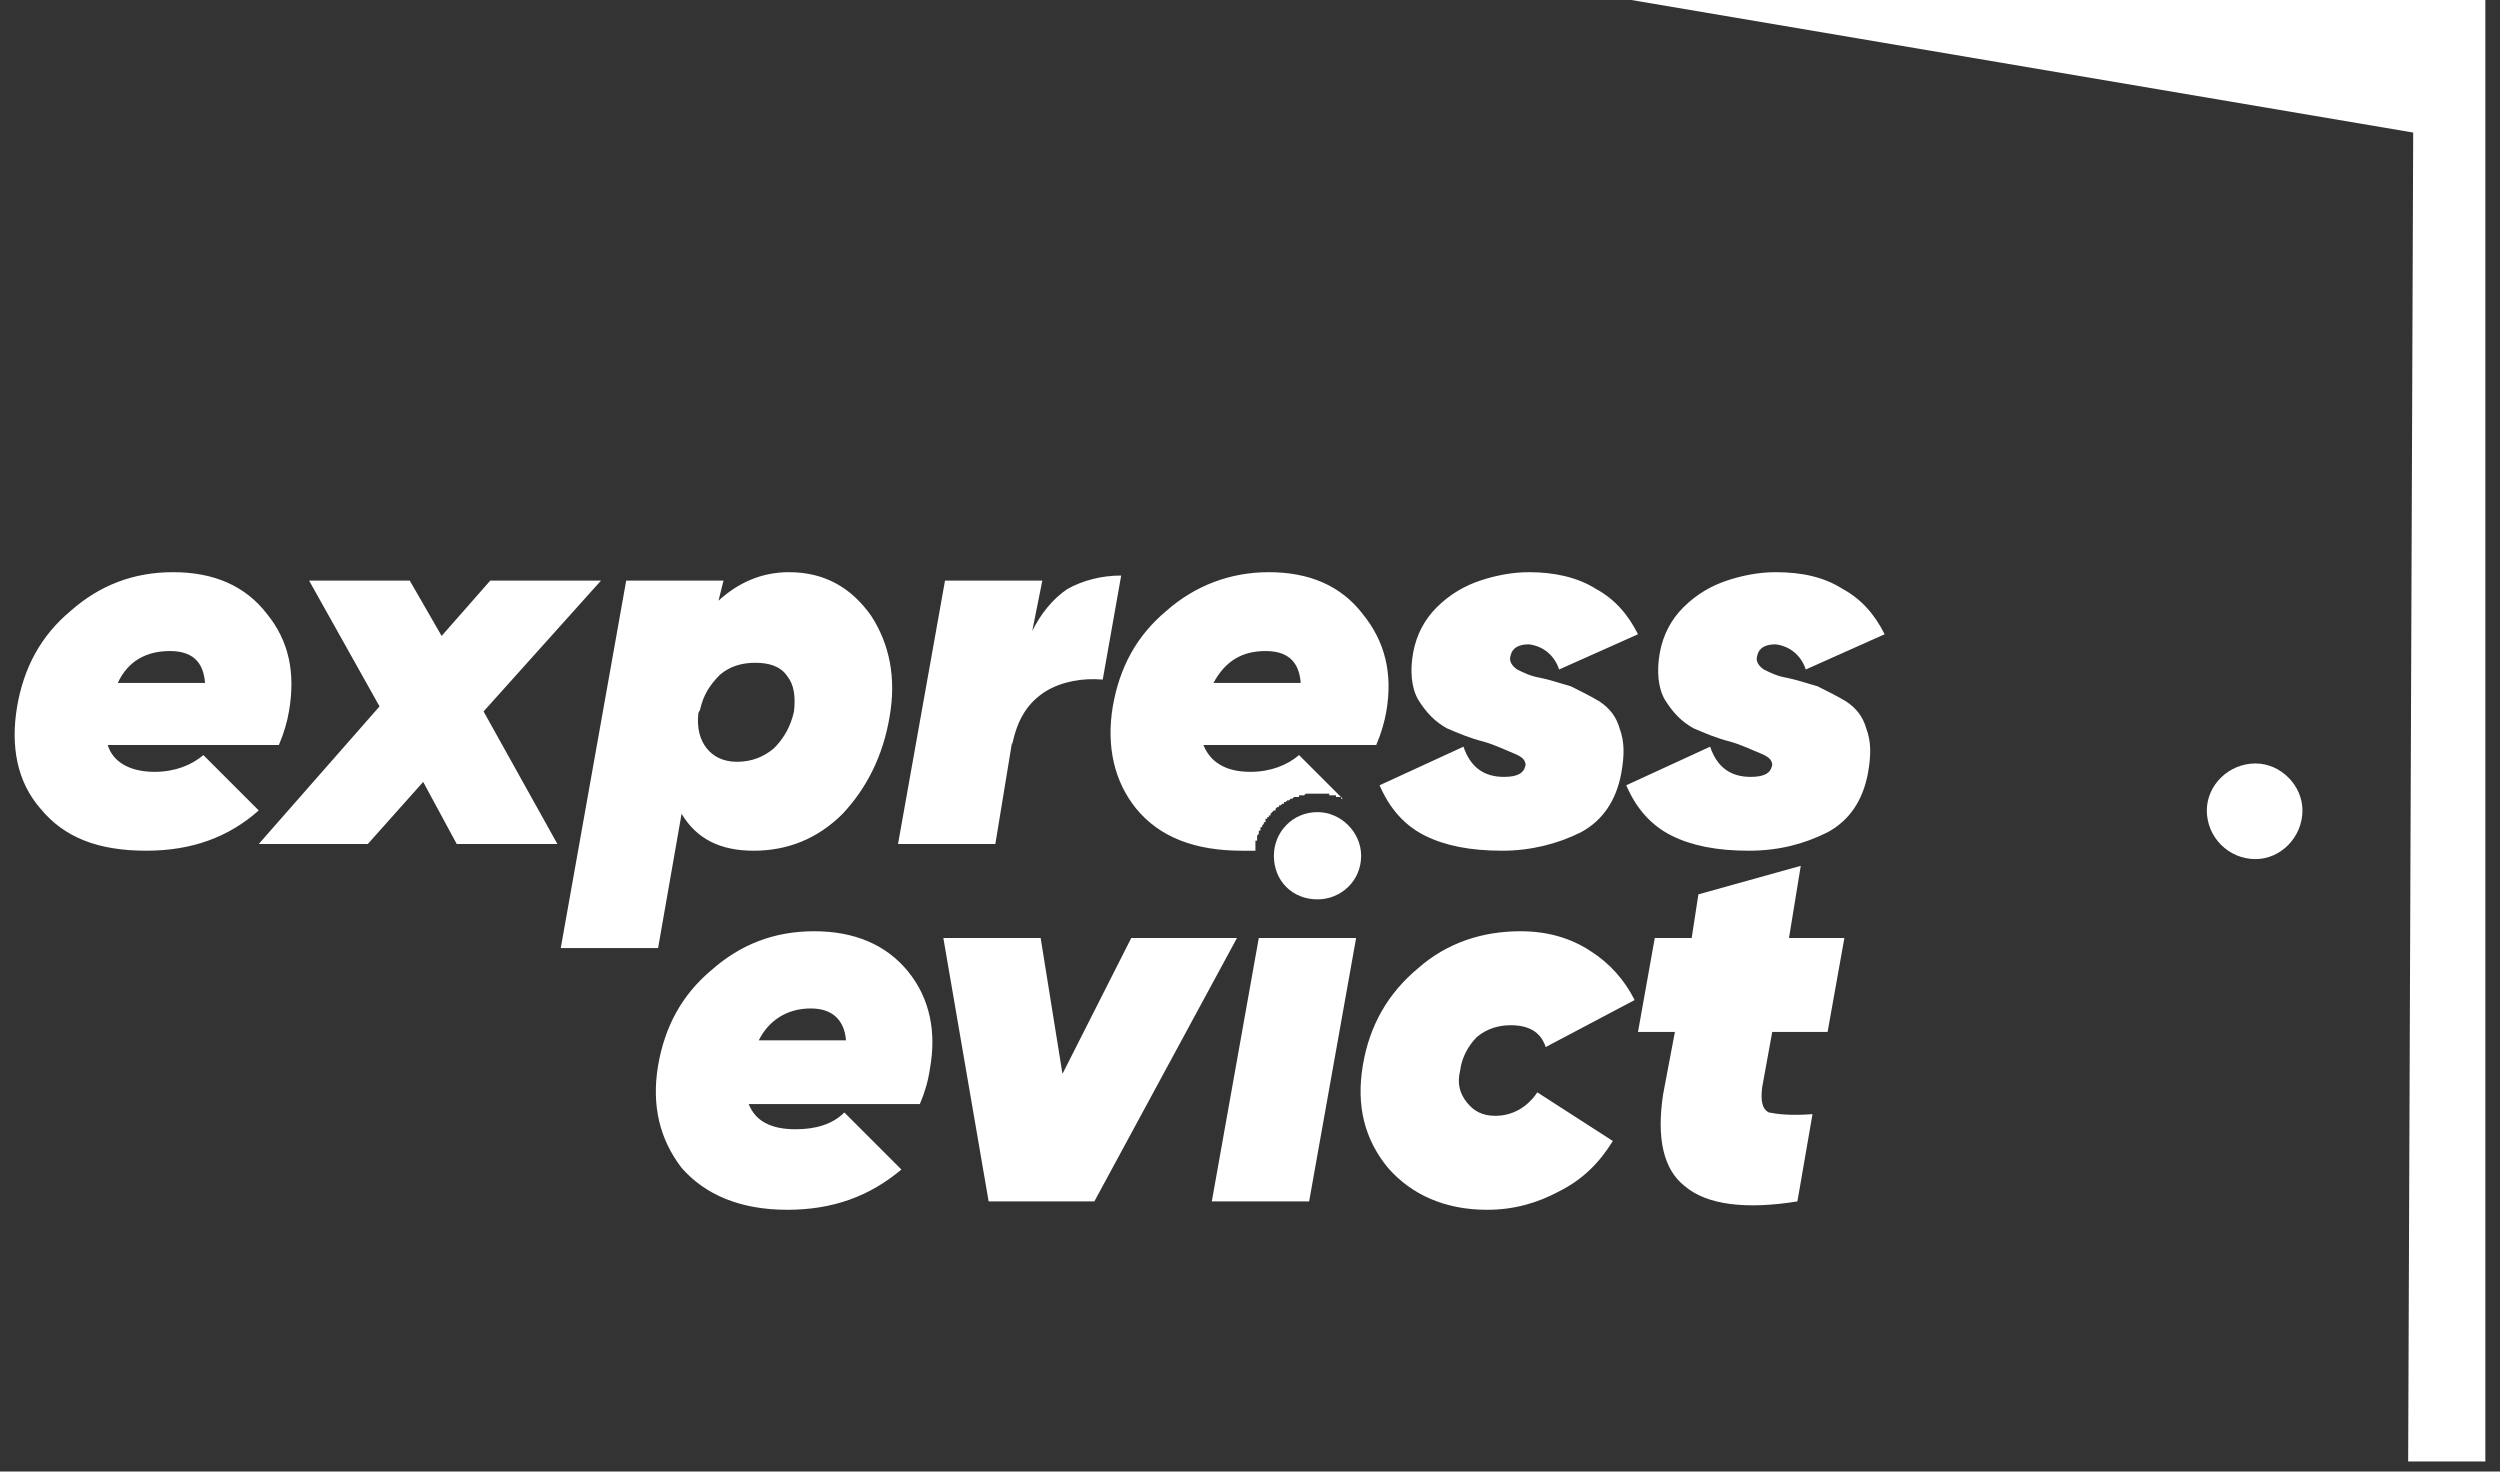
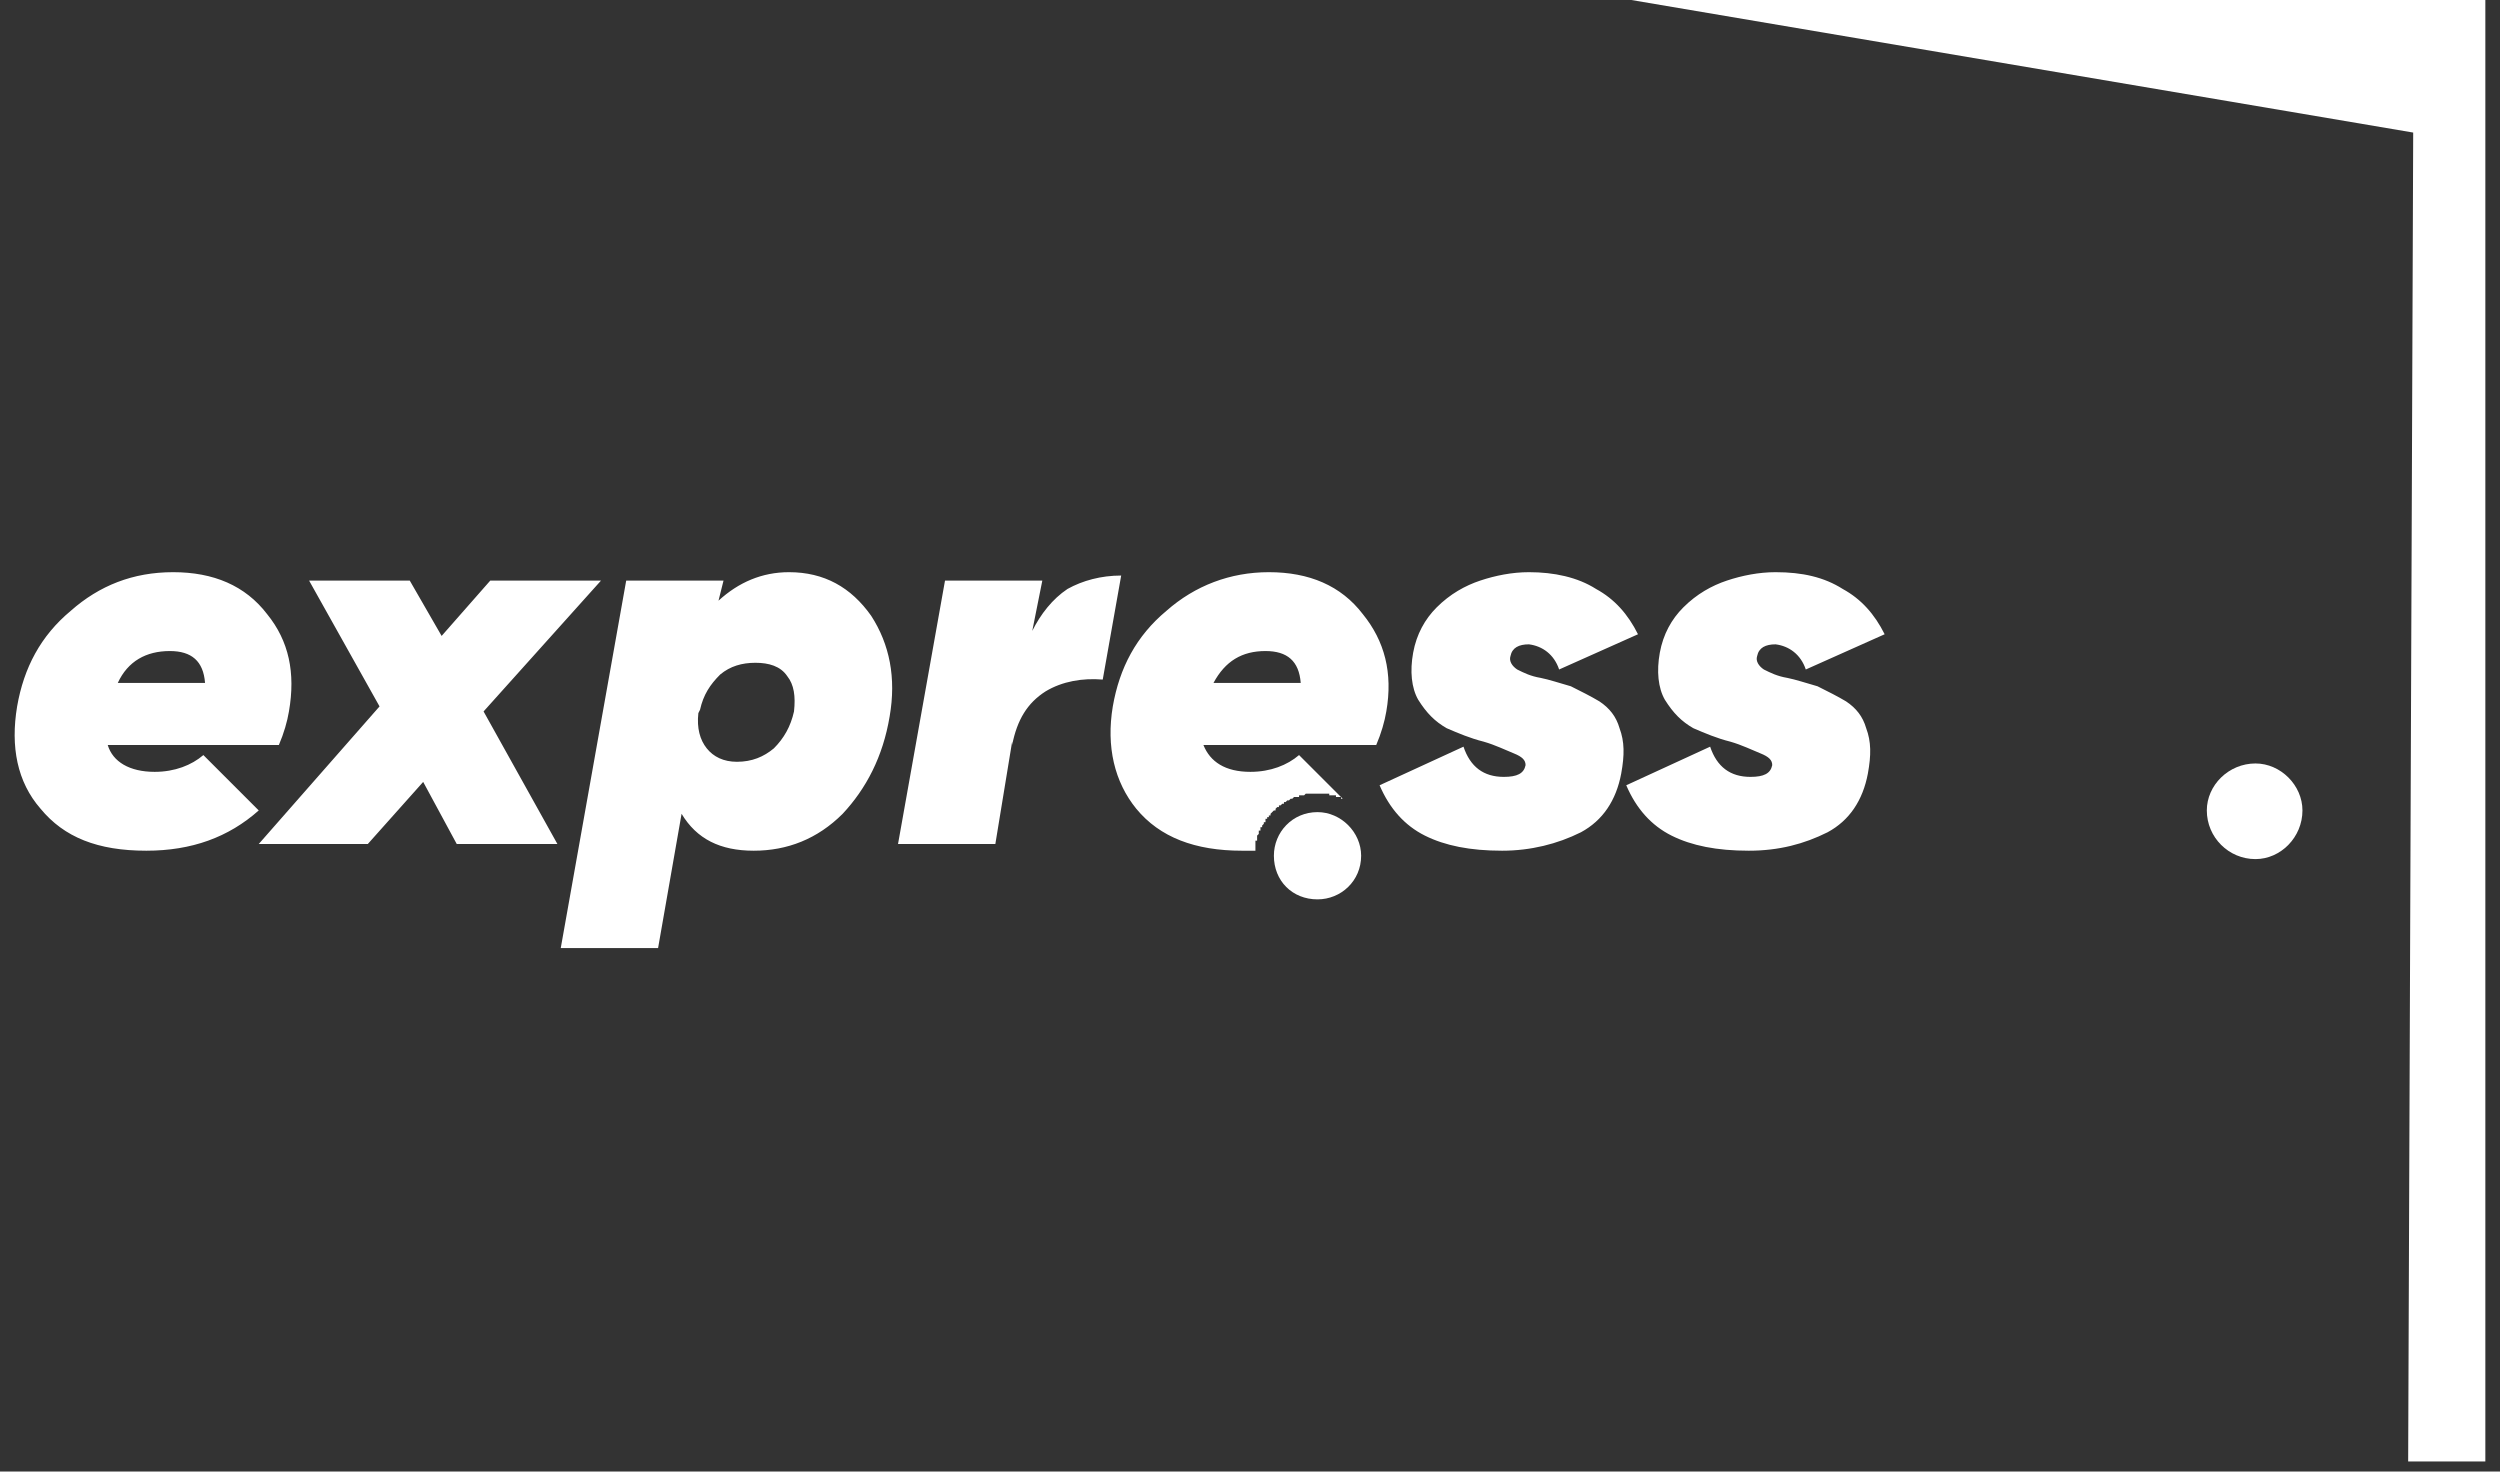
<svg xmlns="http://www.w3.org/2000/svg" width="158" height="93" viewBox="0 0 158 93" fill="none">
  <rect x="0" y="0" width="158" height="93" fill="#333333" stroke="none" />
  <path fill-rule="evenodd" clip-rule="evenodd" d="M103.097 0H157.074V92.365H152.196L152.514 8.378L103.097 0ZM142.546 48.251C144.137 48.251 145.515 49.629 145.515 51.22C145.515 52.917 144.137 54.295 142.546 54.295C140.849 54.295 139.471 52.917 139.471 51.22C139.471 49.629 140.849 48.251 142.546 48.251Z" fill="white" />
  <path fill-rule="evenodd" clip-rule="evenodd" d="M10.944 36.162C13.489 36.162 15.504 37.01 16.882 38.813C18.261 40.51 18.685 42.524 18.261 44.963C18.155 45.6 17.943 46.342 17.625 47.084H6.808C7.126 48.145 8.187 48.781 9.777 48.781C11.05 48.781 12.11 48.357 12.853 47.721L16.352 51.22C14.443 52.917 12.11 53.765 9.247 53.765C6.172 53.765 4.051 52.917 2.566 51.114C1.082 49.417 0.658 47.19 1.082 44.645C1.506 42.206 2.566 40.191 4.475 38.601C6.278 37.01 8.399 36.162 10.944 36.162ZM7.444 43.161H12.959C12.853 41.782 12.11 41.146 10.732 41.146C9.247 41.146 8.081 41.782 7.444 43.161ZM37.985 36.692L30.562 44.963L35.228 53.341H28.866L26.745 49.417L23.245 53.341H16.352L23.987 44.645L19.534 36.692H25.896L27.911 40.191L30.986 36.692H37.985ZM49.862 36.162C52.089 36.162 53.786 37.116 55.059 38.919C56.225 40.722 56.649 42.843 56.225 45.282C55.801 47.827 54.741 49.842 53.256 51.432C51.665 53.023 49.756 53.765 47.636 53.765C45.515 53.765 44.03 53.023 43.076 51.432L41.591 59.916H35.44L39.576 36.692H45.727L45.409 37.964C46.681 36.798 48.166 36.162 49.862 36.162ZM50.181 44.963C50.287 44.009 50.181 43.267 49.756 42.736C49.332 42.1 48.59 41.888 47.742 41.888C46.893 41.888 46.151 42.1 45.515 42.63C44.878 43.267 44.454 43.903 44.242 44.857L44.136 45.069C44.03 46.024 44.242 46.766 44.666 47.296C45.09 47.827 45.727 48.145 46.575 48.145C47.529 48.145 48.272 47.827 48.908 47.296C49.544 46.66 49.968 45.918 50.181 44.963ZM65.239 39.873C65.769 38.813 66.512 37.858 67.466 37.222C68.42 36.692 69.587 36.374 70.859 36.374L69.693 42.949C68.42 42.843 67.148 43.055 66.087 43.691C64.921 44.433 64.285 45.494 63.967 47.084V46.872L62.906 53.341H56.755L59.725 36.692H65.875L65.239 39.873ZM80.191 36.162C82.737 36.162 84.751 37.01 86.13 38.813C87.508 40.51 88.039 42.524 87.615 44.963C87.508 45.6 87.296 46.342 86.978 47.084H76.056C76.48 48.145 77.434 48.781 79.025 48.781C80.297 48.781 81.358 48.357 82.1 47.721L84.857 50.478H84.751V50.372H84.645H84.539H84.433V50.266H84.327H84.221H84.115H84.009V50.16H83.903H83.797H83.691H83.585H83.479H83.373H83.267H83.161H83.055H82.949H82.843H82.737H82.63H82.524L82.418 50.266H82.312H82.206H82.1V50.372H81.994H81.888H81.782L81.676 50.478H81.57L81.464 50.584H81.358L81.252 50.69H81.146V50.796H81.04L80.934 50.902H80.828V51.008H80.722L80.616 51.114V51.22H80.51L80.403 51.326L80.297 51.432V51.538H80.191V51.644H80.085V51.75H79.979V51.856V51.962H79.873V52.068L79.767 52.174V52.281H79.661V52.386V52.493H79.555V52.599V52.705L79.449 52.811V52.917V53.023V53.129H79.343V53.235V53.341V53.447V53.553V53.659V53.765C79.025 53.765 78.813 53.765 78.495 53.765C75.525 53.765 73.299 52.917 71.814 51.114C70.435 49.417 69.905 47.19 70.329 44.645C70.753 42.206 71.814 40.191 73.723 38.601C75.525 37.01 77.752 36.162 80.191 36.162ZM76.692 43.161H82.206C82.1 41.782 81.358 41.146 79.979 41.146C78.495 41.146 77.434 41.782 76.692 43.161ZM94.932 53.765C92.917 53.765 91.326 53.447 90.054 52.811C88.781 52.174 87.827 51.114 87.19 49.629L92.493 47.19C92.917 48.463 93.765 49.099 95.038 49.099C95.886 49.099 96.31 48.887 96.416 48.357C96.416 48.039 96.204 47.827 95.674 47.614C95.144 47.402 94.507 47.084 93.765 46.872C92.917 46.66 92.174 46.342 91.432 46.024C90.69 45.6 90.16 45.069 89.629 44.221C89.205 43.479 89.099 42.418 89.311 41.252C89.523 40.085 90.054 39.131 90.796 38.389C91.644 37.54 92.599 37.01 93.553 36.692C94.507 36.374 95.568 36.162 96.628 36.162C98.219 36.162 99.704 36.48 100.87 37.222C102.037 37.858 102.885 38.813 103.521 40.085L98.537 42.312C98.219 41.358 97.477 40.828 96.628 40.722C95.992 40.722 95.568 40.934 95.462 41.464C95.356 41.782 95.568 42.1 95.886 42.312C96.31 42.524 96.734 42.736 97.371 42.843C97.901 42.949 98.537 43.161 99.279 43.373C99.916 43.691 100.552 44.009 101.082 44.327C101.719 44.751 102.143 45.282 102.355 46.024C102.673 46.872 102.673 47.721 102.461 48.887C102.143 50.584 101.294 51.856 99.916 52.599C98.431 53.341 96.734 53.765 94.932 53.765ZM110.52 53.765C108.505 53.765 106.915 53.447 105.642 52.811C104.37 52.174 103.415 51.114 102.779 49.629L108.081 47.19C108.505 48.463 109.354 49.099 110.626 49.099C111.475 49.099 111.899 48.887 112.005 48.357C112.005 48.039 111.793 47.827 111.263 47.614C110.732 47.402 110.096 47.084 109.354 46.872C108.505 46.66 107.763 46.342 107.021 46.024C106.279 45.6 105.748 45.069 105.218 44.221C104.794 43.479 104.688 42.418 104.9 41.252C105.112 40.085 105.642 39.131 106.385 38.389C107.233 37.54 108.187 37.01 109.142 36.692C110.096 36.374 111.157 36.162 112.217 36.162C113.914 36.162 115.292 36.48 116.459 37.222C117.625 37.858 118.474 38.813 119.11 40.085L114.126 42.312C113.808 41.358 113.065 40.828 112.217 40.722C111.581 40.722 111.157 40.934 111.051 41.464C110.945 41.782 111.157 42.1 111.475 42.312C111.899 42.524 112.323 42.736 112.959 42.843C113.49 42.949 114.126 43.161 114.868 43.373C115.504 43.691 116.141 44.009 116.671 44.327C117.307 44.751 117.731 45.282 117.943 46.024C118.262 46.872 118.262 47.721 118.05 48.887C117.731 50.584 116.883 51.856 115.504 52.599C114.02 53.341 112.429 53.765 110.52 53.765Z" fill="white" />
-   <path fill-rule="evenodd" clip-rule="evenodd" d="M51.453 58.855C53.998 58.855 56.013 59.704 57.392 61.401C58.77 63.097 59.194 65.218 58.77 67.551C58.664 68.293 58.452 69.036 58.134 69.778H47.317C47.742 70.839 48.696 71.369 50.287 71.369C51.559 71.369 52.62 71.051 53.362 70.308L56.968 73.914C54.953 75.611 52.62 76.459 49.756 76.459C46.787 76.459 44.56 75.505 43.076 73.808C41.697 72.005 41.167 69.884 41.591 67.339C42.015 64.9 43.076 62.885 44.984 61.294C46.787 59.704 48.908 58.855 51.453 58.855ZM47.954 65.748H53.468C53.362 64.476 52.62 63.734 51.241 63.734C49.756 63.734 48.59 64.476 47.954 65.748ZM71.496 59.28H78.177L69.163 75.929H62.482L59.619 59.28H65.769L67.148 67.869L71.496 59.28ZM76.586 75.929L79.555 59.28H85.706L82.737 75.929H76.586ZM93.977 76.459C91.326 76.459 89.205 75.505 87.721 73.808C86.236 72.005 85.706 69.884 86.13 67.339C86.554 64.794 87.721 62.779 89.629 61.188C91.432 59.598 93.659 58.855 96.098 58.855C97.795 58.855 99.279 59.28 100.552 60.128C101.719 60.87 102.673 61.931 103.309 63.203L97.689 66.173C97.371 65.218 96.628 64.794 95.462 64.794C94.72 64.794 93.977 65.006 93.341 65.536C92.811 66.067 92.387 66.809 92.281 67.657C92.069 68.506 92.281 69.142 92.705 69.672C93.129 70.202 93.659 70.52 94.507 70.52C95.568 70.52 96.522 69.99 97.159 69.036L101.931 72.111C101.082 73.49 100.022 74.55 98.537 75.293C97.159 76.035 95.674 76.459 93.977 76.459ZM112.005 65.218L111.369 68.718C111.263 69.566 111.369 70.096 111.793 70.308C112.323 70.414 113.171 70.52 114.55 70.414L113.596 75.929C110.308 76.459 107.869 76.141 106.491 74.974C105.112 73.914 104.688 71.899 105.112 69.142L105.854 65.218H103.521L104.582 59.28H106.915L107.339 56.523L113.808 54.72L113.065 59.28H116.565L115.504 65.218H112.005Z" fill="white" />
-   <path fill-rule="evenodd" clip-rule="evenodd" d="M83.267 51.326C84.751 51.326 86.024 52.599 86.024 54.083C86.024 55.674 84.751 56.84 83.267 56.84C81.676 56.84 80.51 55.674 80.51 54.083C80.51 52.599 81.676 51.326 83.267 51.326Z" fill="white" />
+   <path fill-rule="evenodd" clip-rule="evenodd" d="M83.267 51.326C84.751 51.326 86.024 52.599 86.024 54.083C86.024 55.674 84.751 56.84 83.267 56.84C81.676 56.84 80.51 55.674 80.51 54.083C80.51 52.599 81.676 51.326 83.267 51.326" fill="white" />
</svg>